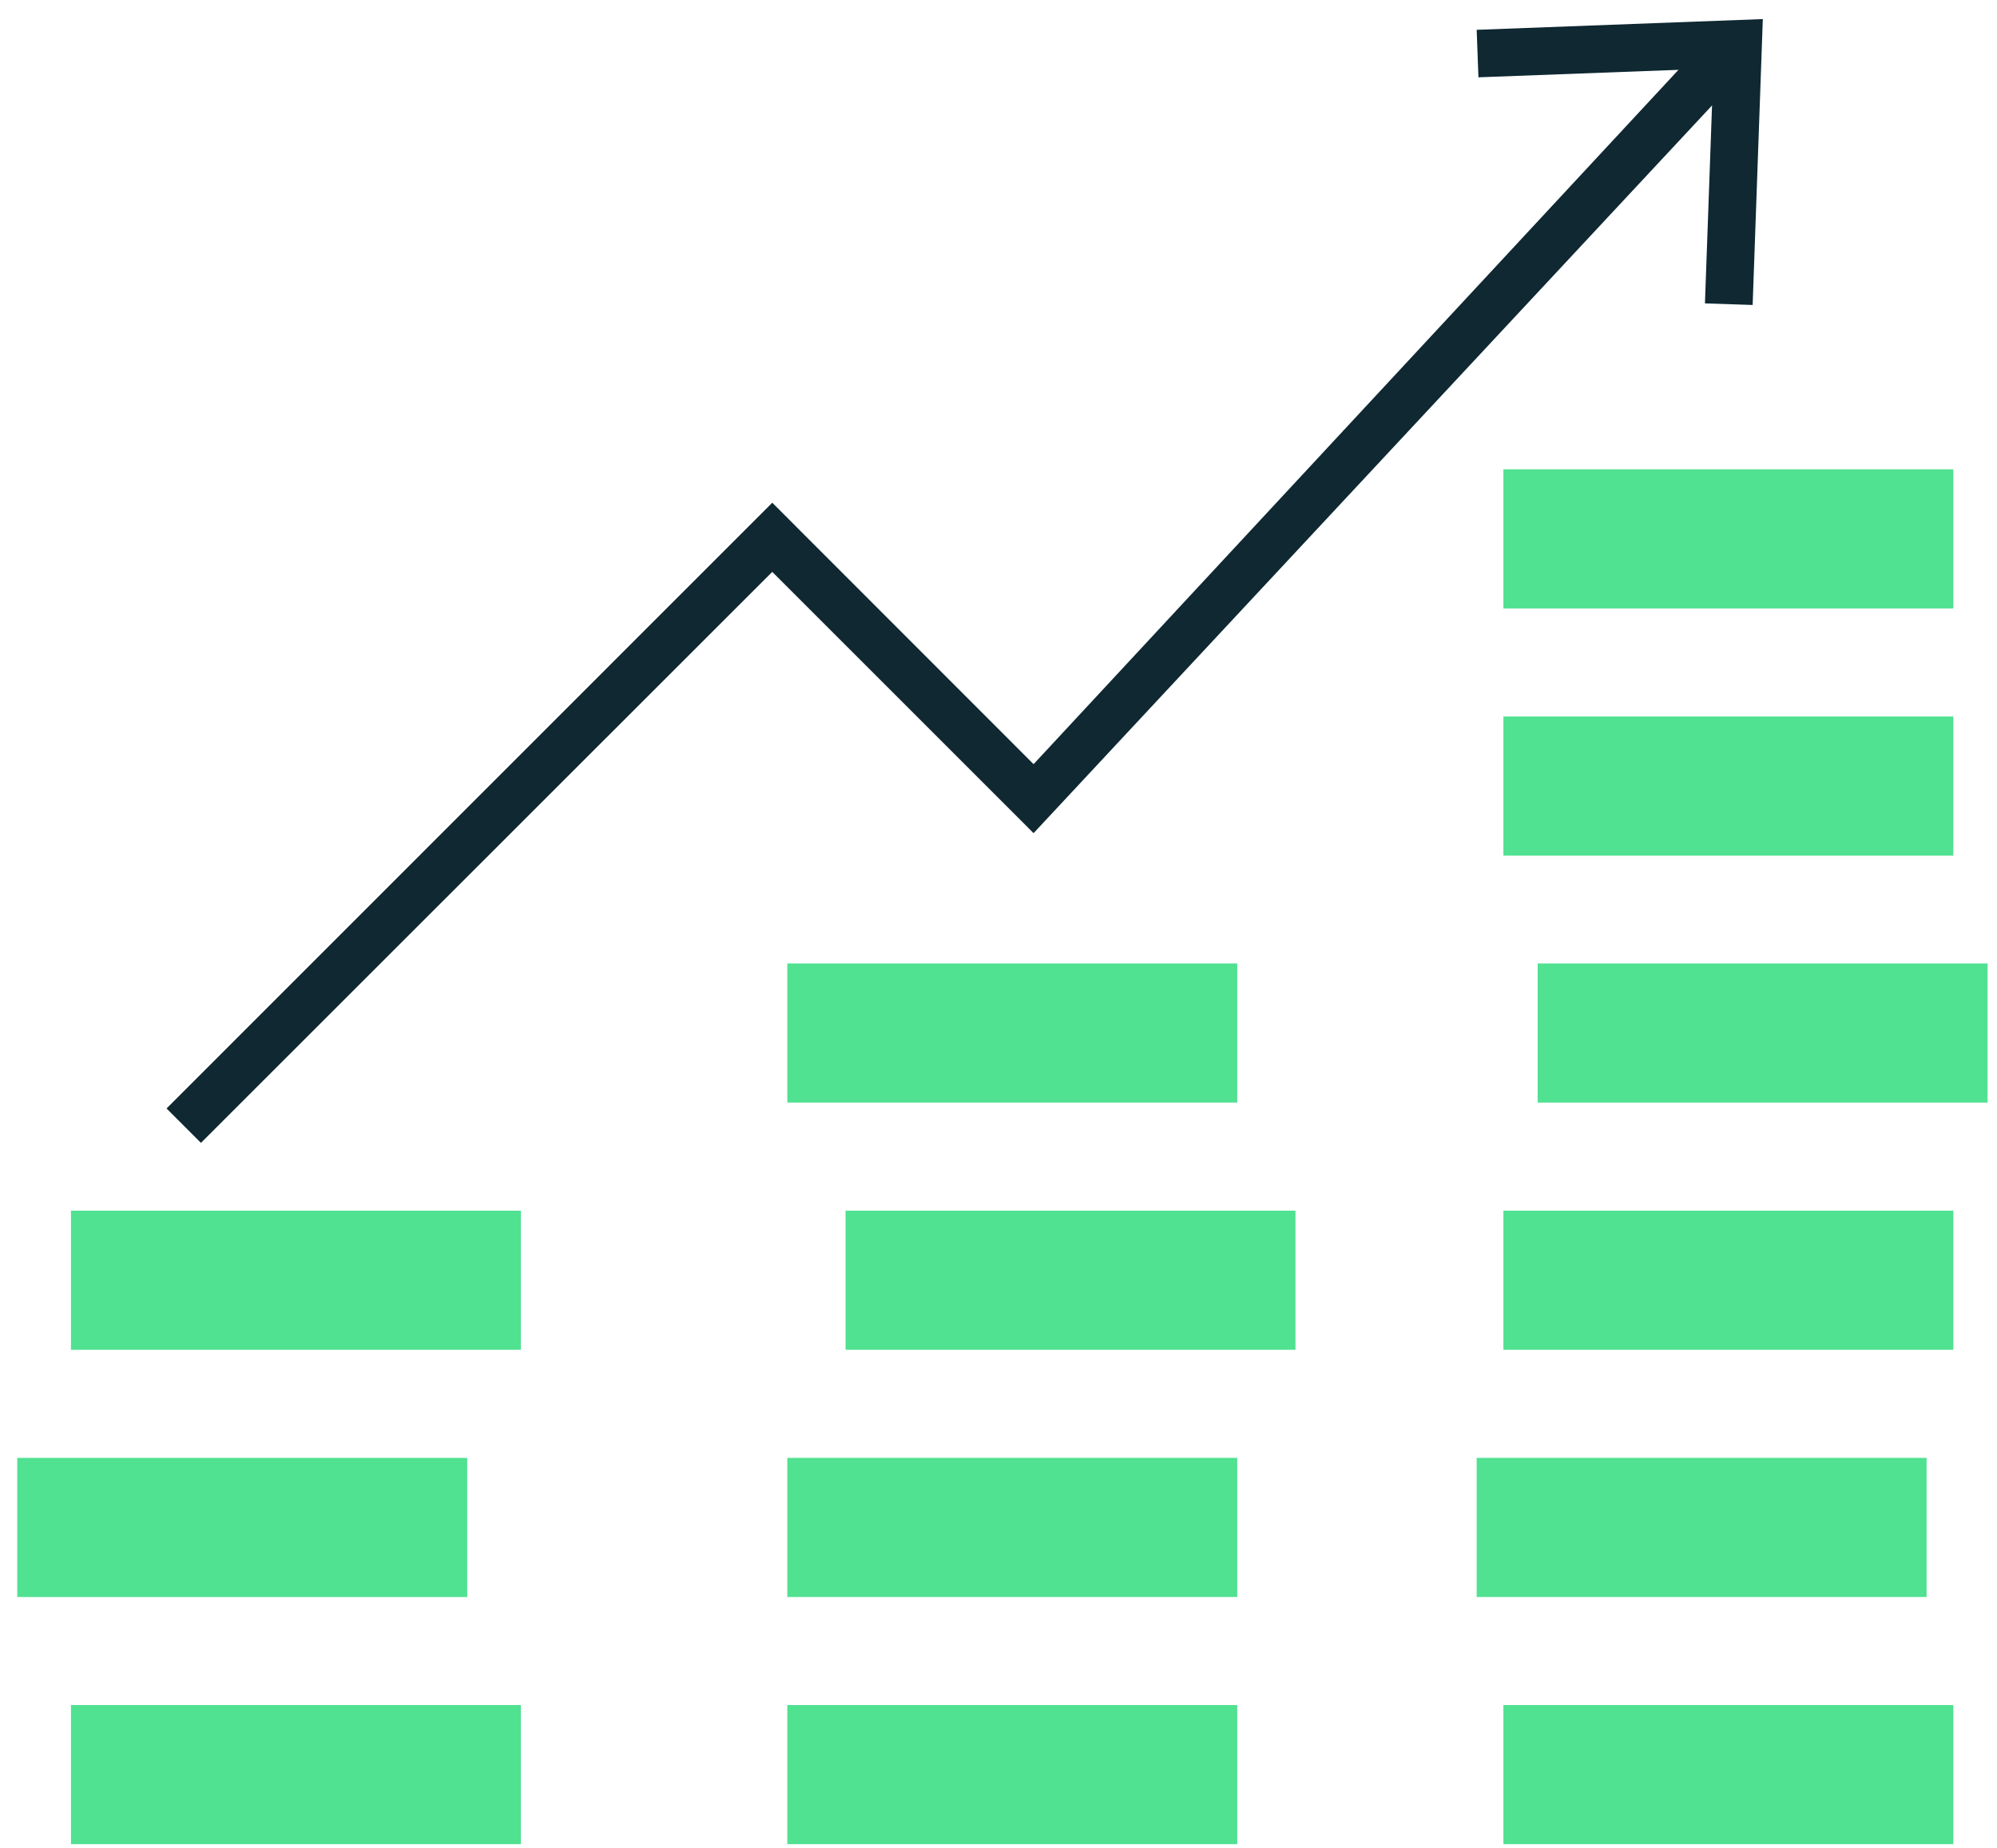
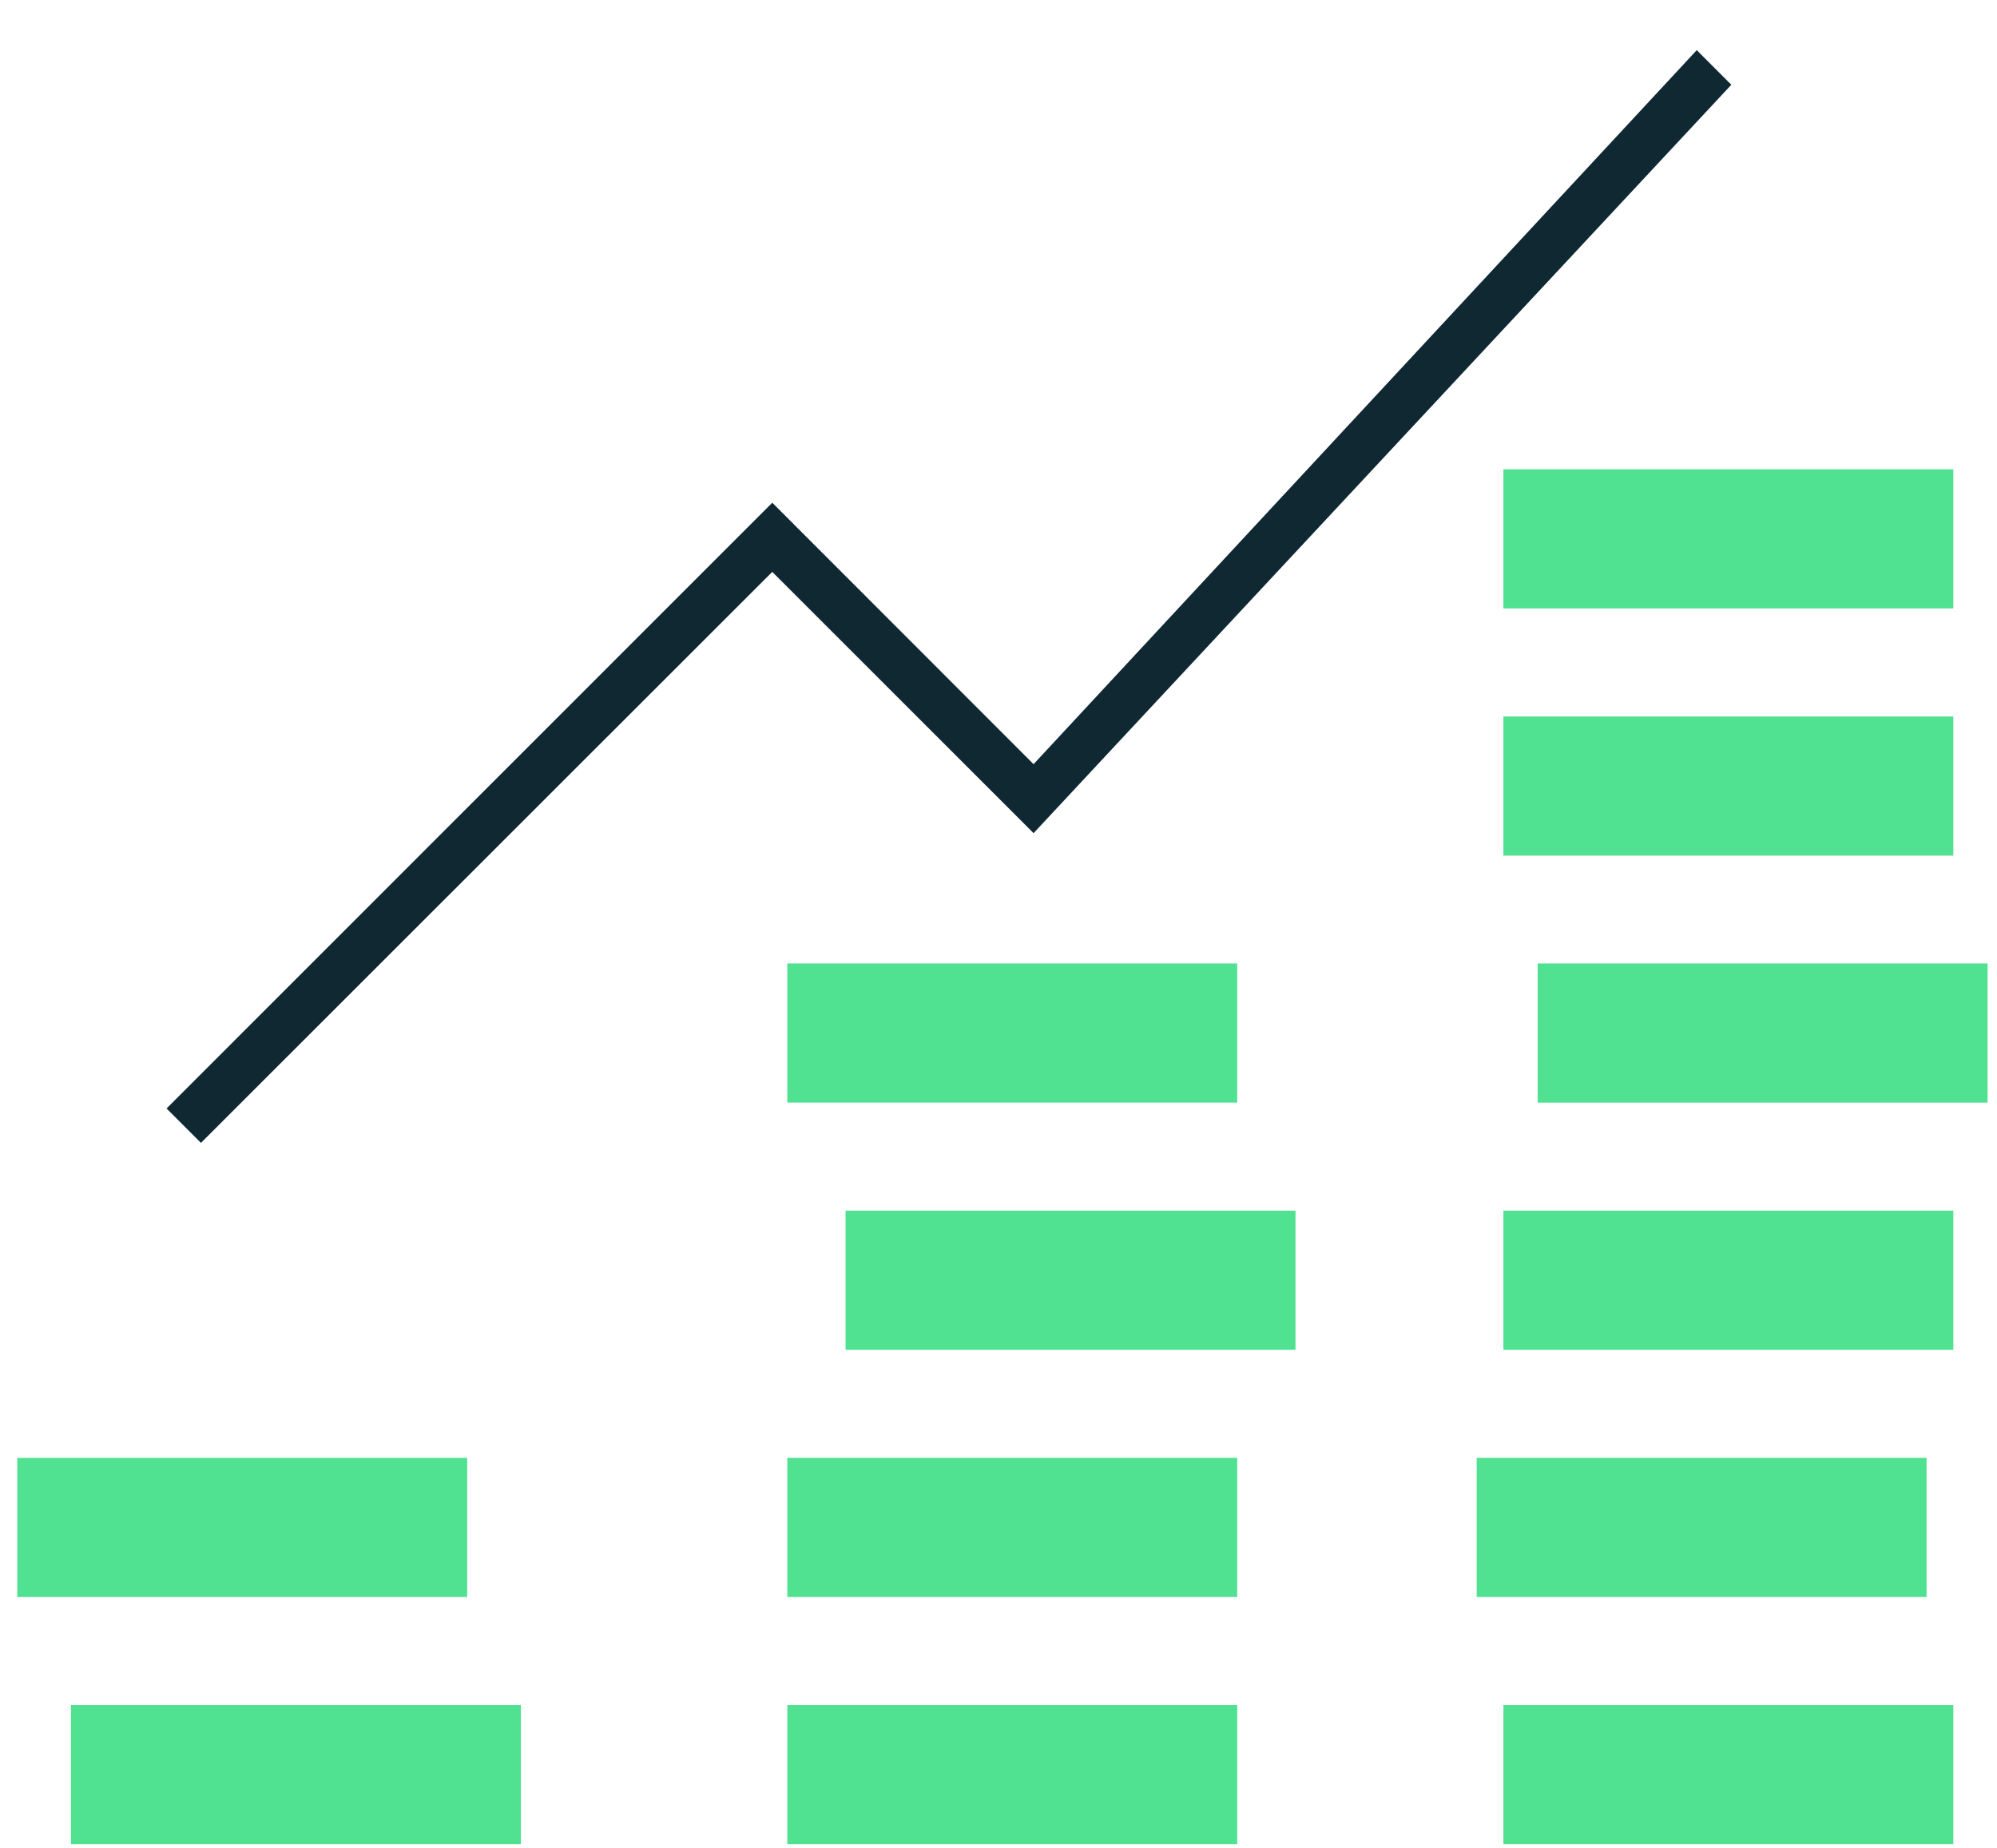
<svg xmlns="http://www.w3.org/2000/svg" width="94" height="87" viewBox="0 0 94 87" fill="none">
  <g id="Layer_1" clip-path="url(#clip0_7393_29596)">
    <path id="Vector" d="M24.518 80.275H3.34V86.826H24.518V80.275Z" fill="#50E191" />
    <path id="Vector_2" d="M21.991 68.639H0.812V75.189H21.991V68.639Z" fill="#50E191" />
-     <path id="Vector_3" d="M24.518 57H3.34V63.55H24.518V57Z" fill="#50E191" />
-     <path id="Vector_4" d="M58.237 80.275H37.059V86.826H58.237V80.275Z" fill="#50E191" />
+     <path id="Vector_4" d="M58.237 80.275H37.059V86.826H58.237V80.275" fill="#50E191" />
    <path id="Vector_5" d="M58.237 68.639H37.059V75.189H58.237V68.639Z" fill="#50E191" />
    <path id="Vector_6" d="M60.979 57H39.801V63.55H60.979V57Z" fill="#50E191" />
    <path id="Vector_7" d="M58.237 45.361H37.059V51.912H58.237V45.361Z" fill="#50E191" />
    <path id="Vector_8" d="M91.944 80.275H70.766V86.826H91.944V80.275Z" fill="#50E191" />
    <path id="Vector_9" d="M90.686 68.639H69.508V75.189H90.686V68.639Z" fill="#50E191" />
    <path id="Vector_10" d="M91.944 57H70.766V63.55H91.944V57Z" fill="#50E191" />
    <path id="Vector_11" d="M93.557 45.361H72.379V51.912H93.557V45.361Z" fill="#50E191" />
    <path id="Vector_12" d="M91.944 33.734H70.766V40.285H91.944V33.734Z" fill="#50E191" />
    <path id="Vector_13" d="M91.944 22.096H70.766V28.646H91.944V22.096Z" fill="#50E191" />
    <g id="Group">
      <path id="Vector_14" d="M9.459 53.808L7.84 52.188L36.351 23.669L48.651 35.978L79.867 2.361L81.495 3.99L48.651 39.226L36.351 26.925L9.459 53.808Z" fill="#0F2832" />
-       <path id="Vector_15" d="M69.508 1.404L69.591 3.64L80.649 3.226L80.253 14.284L82.498 14.358L82.977 0.898L69.508 1.404Z" fill="#0F2832" />
    </g>
  </g>
  <defs>
    <clipPath id="clip0_7393_29596">
      <rect width="92.754" height="85.928" fill="white" transform="translate(0.812 0.898)" />
    </clipPath>
  </defs>
</svg>